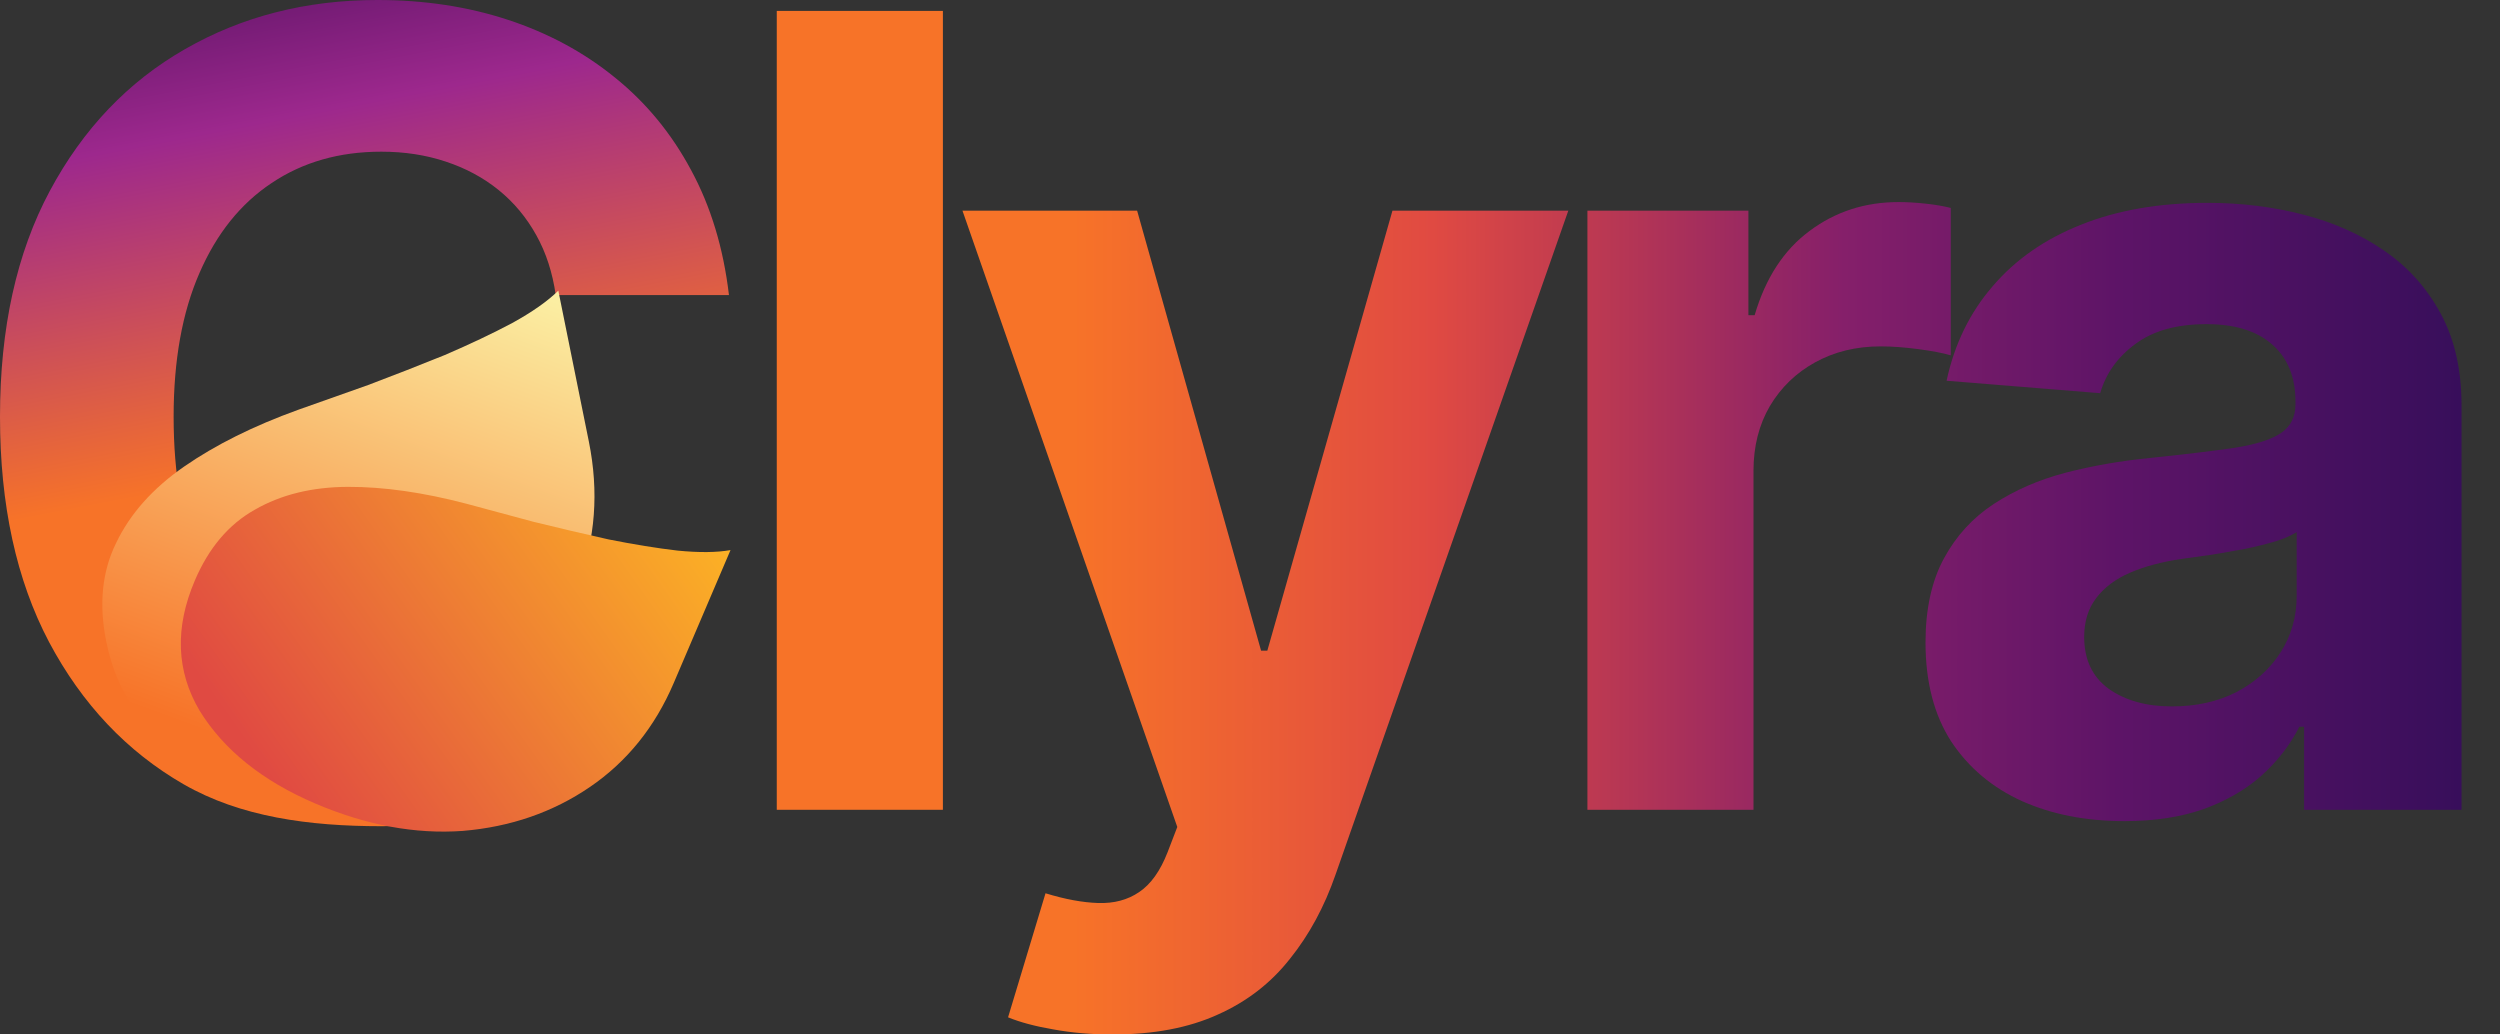
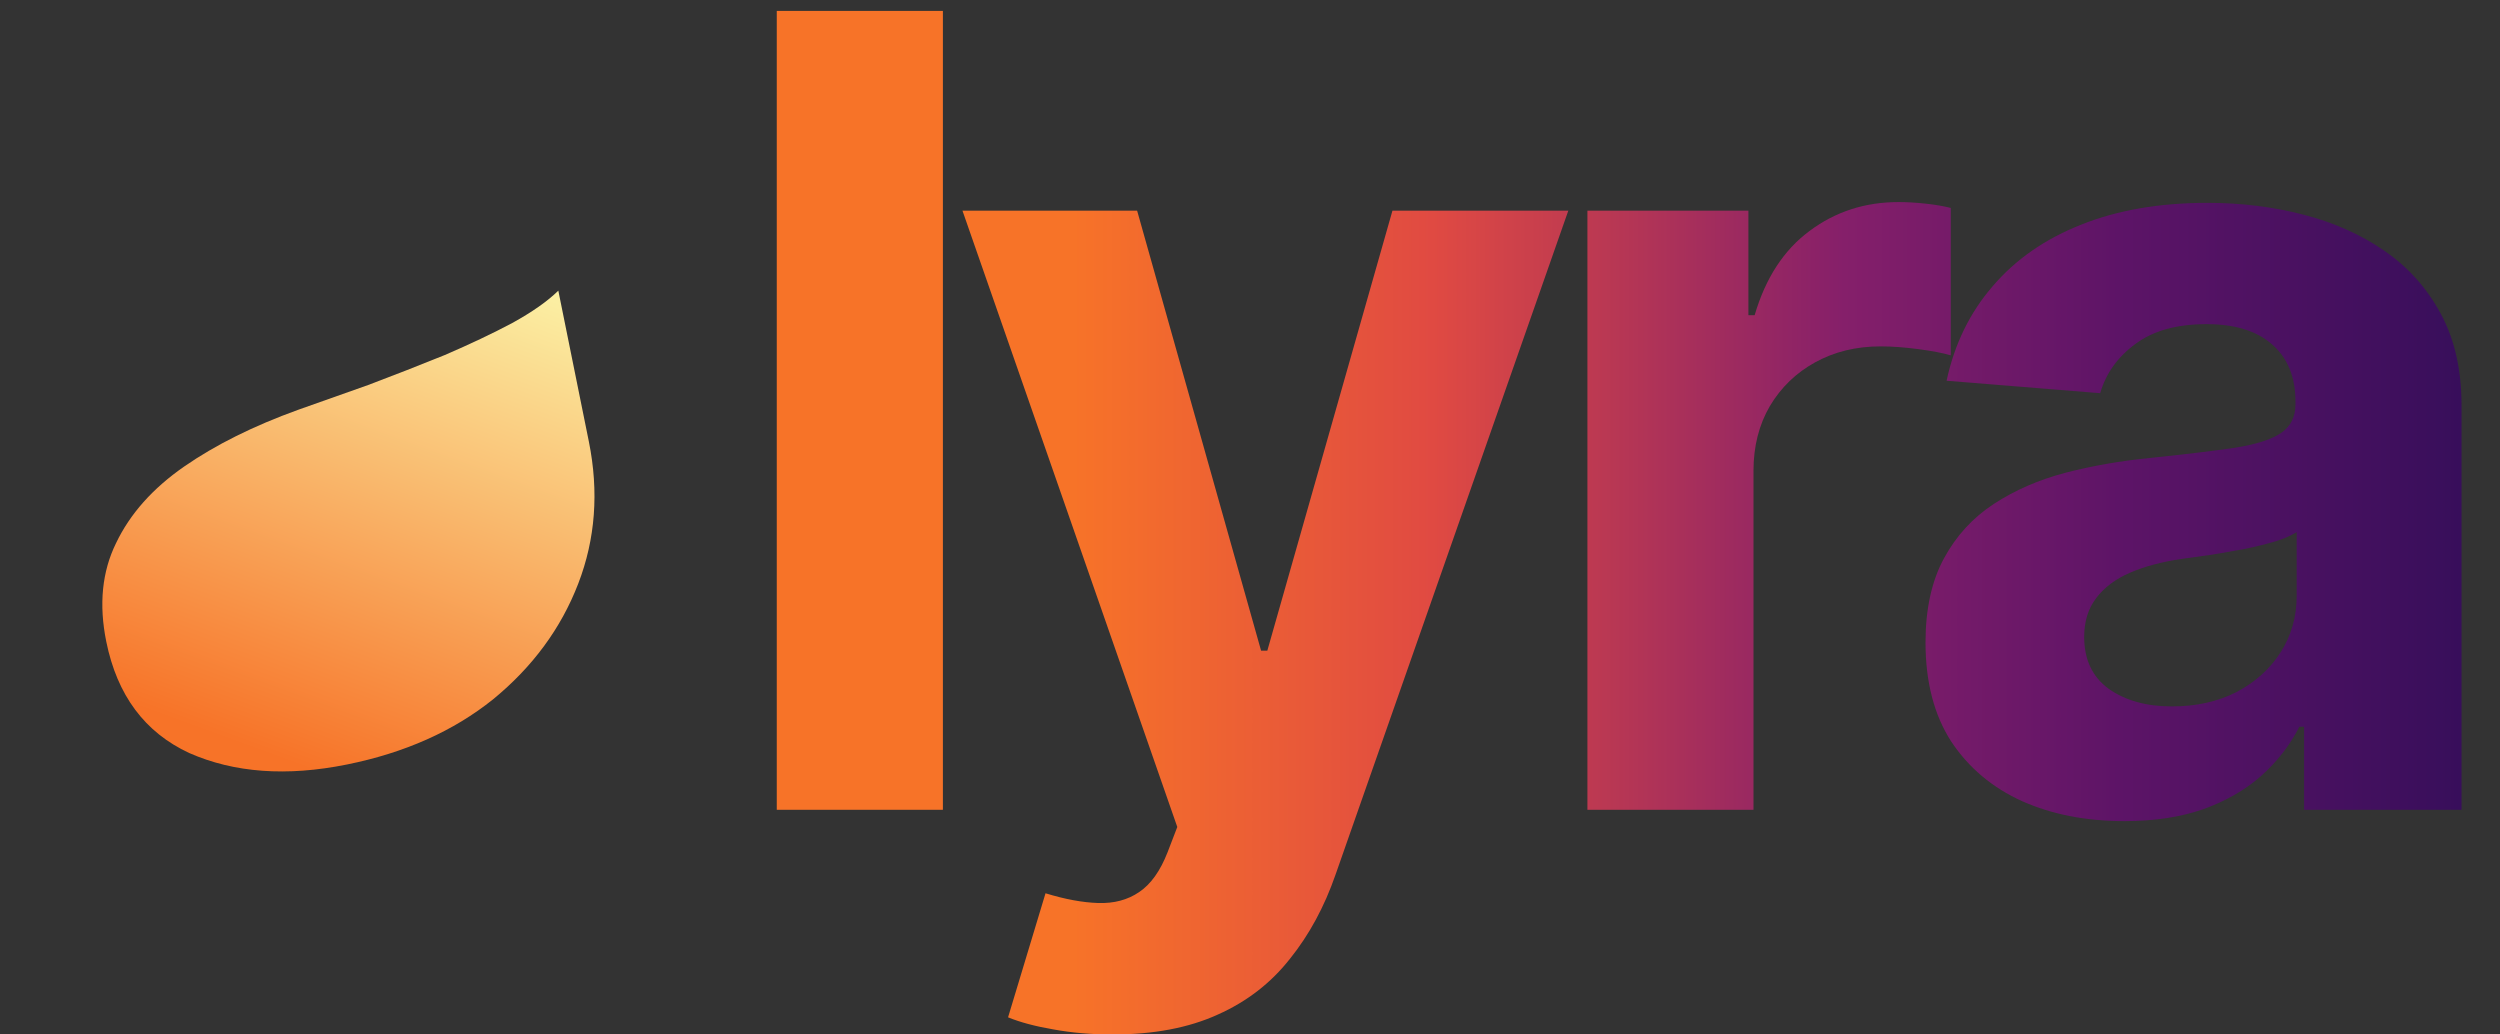
<svg xmlns="http://www.w3.org/2000/svg" width="58" height="24" viewBox="0 0 58 24" fill="none">
  <rect x="0" y="0" width="58" height="24" fill="#333333" stroke="none" />
  <path d="M21.875 0.253V18.787H18.021V0.253H21.875Z" fill="url(#paint0_linear_13_206)" />
  <path d="M25.811 24C25.323 24 24.865 23.961 24.437 23.882C24.015 23.81 23.665 23.716 23.387 23.602L24.256 20.724C24.708 20.863 25.115 20.938 25.477 20.95C25.845 20.962 26.161 20.878 26.427 20.697C26.698 20.516 26.918 20.208 27.087 19.774L27.313 19.186L22.329 4.887H26.381L29.257 15.095H29.402L32.305 4.887H36.385L30.985 20.29C30.726 21.038 30.373 21.689 29.927 22.244C29.486 22.805 28.929 23.237 28.253 23.538C27.578 23.846 26.764 24 25.811 24Z" fill="url(#paint1_linear_13_206)" />
  <path d="M36.828 18.787V4.887H40.563V7.312H40.708C40.961 6.449 41.386 5.798 41.983 5.357C42.58 4.911 43.268 4.688 44.046 4.688C44.239 4.688 44.447 4.7 44.67 4.724C44.893 4.748 45.089 4.781 45.258 4.824V8.244C45.077 8.19 44.826 8.142 44.507 8.1C44.187 8.057 43.895 8.036 43.63 8.036C43.063 8.036 42.556 8.16 42.11 8.407C41.67 8.649 41.32 8.986 41.061 9.421C40.808 9.855 40.681 10.356 40.681 10.923V18.787H36.828Z" fill="url(#paint2_linear_13_206)" />
  <path d="M49.285 19.05C48.399 19.05 47.609 18.896 46.915 18.588C46.222 18.274 45.673 17.813 45.269 17.204C44.871 16.588 44.672 15.822 44.672 14.905C44.672 14.133 44.814 13.484 45.097 12.959C45.381 12.434 45.767 12.012 46.255 11.692C46.743 11.373 47.298 11.131 47.919 10.968C48.546 10.805 49.204 10.691 49.891 10.624C50.699 10.54 51.35 10.461 51.845 10.389C52.339 10.311 52.698 10.196 52.921 10.045C53.144 9.894 53.255 9.671 53.255 9.376V9.321C53.255 8.748 53.075 8.305 52.713 7.991C52.357 7.677 51.851 7.52 51.193 7.52C50.5 7.52 49.948 7.674 49.538 7.982C49.128 8.284 48.857 8.664 48.724 9.122L45.161 8.833C45.342 7.988 45.697 7.258 46.228 6.643C46.758 6.021 47.443 5.544 48.281 5.213C49.125 4.875 50.102 4.706 51.211 4.706C51.983 4.706 52.722 4.796 53.427 4.977C54.139 5.158 54.769 5.439 55.318 5.819C55.872 6.199 56.309 6.688 56.629 7.285C56.949 7.876 57.108 8.585 57.108 9.412V18.787H53.455V16.86H53.346C53.123 17.294 52.824 17.677 52.45 18.009C52.077 18.335 51.627 18.591 51.103 18.778C50.578 18.959 49.972 19.05 49.285 19.05ZM50.388 16.389C50.955 16.389 51.456 16.277 51.89 16.054C52.324 15.825 52.665 15.517 52.912 15.131C53.159 14.745 53.283 14.308 53.283 13.819V12.344C53.162 12.422 52.996 12.495 52.785 12.561C52.58 12.621 52.348 12.679 52.089 12.733C51.83 12.781 51.57 12.826 51.311 12.869C51.052 12.905 50.816 12.938 50.605 12.968C50.153 13.035 49.758 13.14 49.421 13.285C49.083 13.43 48.821 13.626 48.634 13.873C48.447 14.115 48.353 14.416 48.353 14.778C48.353 15.303 48.543 15.704 48.923 15.982C49.309 16.253 49.797 16.389 50.388 16.389Z" fill="url(#paint3_linear_13_206)" />
-   <path d="M16.912 6.846H12.893C12.819 6.325 12.669 5.863 12.443 5.458C12.216 5.048 11.926 4.699 11.571 4.411C11.216 4.123 10.806 3.902 10.341 3.749C9.883 3.596 9.384 3.519 8.846 3.519C7.873 3.519 7.026 3.761 6.304 4.245C5.582 4.723 5.022 5.422 4.625 6.34C4.227 7.253 4.028 8.362 4.028 9.667C4.028 11.008 4.227 12.136 4.625 13.048C5.029 13.961 5.591 14.65 6.313 15.116C7.035 15.582 7.87 15.814 8.818 15.814C9.351 15.814 9.843 15.744 10.296 15.603C10.755 15.462 11.161 15.257 11.516 14.987C11.871 14.712 12.165 14.378 12.397 13.986C12.636 13.594 12.801 13.146 12.893 12.644L13.196 13.581C13.092 14.445 13.612 14.093 13.196 14.895C12.786 15.692 13.893 15.183 13.196 15.814C12.505 16.439 13.403 17.827 12.443 18.194C11.489 18.556 10.522 19.168 8.846 19.168C7.17 19.168 5.579 18.954 4.258 18.194C2.942 17.435 1.903 16.335 1.138 14.895C0.379 13.456 0 11.713 0 9.667C0 7.615 0.385 5.869 1.156 4.429C1.927 2.99 2.973 1.893 4.294 1.139C5.616 0.38 7.102 0 8.754 0C9.843 0 10.852 0.153 11.782 0.459C12.718 0.766 13.547 1.213 14.269 1.801C14.991 2.383 15.578 3.097 16.031 3.942C16.49 4.787 16.783 5.755 16.912 6.846Z" fill="url(#paint4_linear_13_206)" />
  <path d="M11.441 16.223C10.522 16.961 9.392 17.465 8.051 17.736C6.654 18.019 5.433 17.93 4.39 17.47C3.359 16.992 2.717 16.13 2.465 14.883C2.291 14.023 2.367 13.261 2.693 12.599C3.016 11.922 3.542 11.331 4.271 10.825C5 10.32 5.884 9.88 6.921 9.506C7.406 9.334 7.946 9.142 8.542 8.932C9.135 8.708 9.726 8.477 10.316 8.238C10.903 7.985 11.425 7.738 11.881 7.496C12.348 7.238 12.706 6.987 12.953 6.743L13.662 10.247C13.896 11.408 13.814 12.506 13.415 13.541C13.016 14.577 12.358 15.471 11.441 16.223Z" fill="url(#paint5_linear_13_206)" />
-   <path d="M10.738 19.277C9.635 19.357 8.494 19.145 7.315 18.642C6.086 18.116 5.192 17.398 4.631 16.488C4.089 15.57 4.052 14.563 4.521 13.466C4.844 12.71 5.308 12.163 5.912 11.825C6.522 11.474 7.243 11.298 8.074 11.295C8.906 11.293 9.822 11.424 10.822 11.687C11.288 11.812 11.806 11.951 12.378 12.106C12.955 12.248 13.535 12.384 14.117 12.514C14.705 12.631 15.239 12.718 15.72 12.774C16.218 12.823 16.628 12.819 16.948 12.762L15.631 15.845C15.195 16.866 14.547 17.67 13.688 18.257C12.829 18.844 11.845 19.184 10.738 19.277Z" fill="url(#paint6_linear_13_206)" />
  <defs>
    <linearGradient id="paint0_linear_13_206" x1="-1.14" y1="9.629" x2="58.952" y2="9.629" gradientUnits="userSpaceOnUse">
      <stop offset="0.01" stop-color="white" />
      <stop offset="0.053" stop-color="#FBF3A7" />
      <stop offset="0.154" stop-color="#FCB225" />
      <stop offset="0.312" stop-color="#F77328" />
      <stop offset="0.433" stop-color="#F77328" />
      <stop offset="0.572" stop-color="#E04A42" />
      <stop offset="0.731" stop-color="#851F6A" />
      <stop offset="0.837" stop-color="#5D1467" />
      <stop offset="1" stop-color="#2F0D58" />
    </linearGradient>
    <linearGradient id="paint1_linear_13_206" x1="-1.14" y1="9.629" x2="58.952" y2="9.629" gradientUnits="userSpaceOnUse">
      <stop offset="0.01" stop-color="white" />
      <stop offset="0.053" stop-color="#FBF3A7" />
      <stop offset="0.154" stop-color="#FCB225" />
      <stop offset="0.312" stop-color="#F77328" />
      <stop offset="0.433" stop-color="#F77328" />
      <stop offset="0.572" stop-color="#E04A42" />
      <stop offset="0.731" stop-color="#851F6A" />
      <stop offset="0.837" stop-color="#5D1467" />
      <stop offset="1" stop-color="#2F0D58" />
    </linearGradient>
    <linearGradient id="paint2_linear_13_206" x1="-1.14" y1="9.629" x2="58.952" y2="9.629" gradientUnits="userSpaceOnUse">
      <stop offset="0.01" stop-color="white" />
      <stop offset="0.053" stop-color="#FBF3A7" />
      <stop offset="0.154" stop-color="#FCB225" />
      <stop offset="0.312" stop-color="#F77328" />
      <stop offset="0.433" stop-color="#F77328" />
      <stop offset="0.572" stop-color="#E04A42" />
      <stop offset="0.731" stop-color="#851F6A" />
      <stop offset="0.837" stop-color="#5D1467" />
      <stop offset="1" stop-color="#2F0D58" />
    </linearGradient>
    <linearGradient id="paint3_linear_13_206" x1="-1.14" y1="9.629" x2="58.952" y2="9.629" gradientUnits="userSpaceOnUse">
      <stop offset="0.01" stop-color="white" />
      <stop offset="0.053" stop-color="#FBF3A7" />
      <stop offset="0.154" stop-color="#FCB225" />
      <stop offset="0.312" stop-color="#F77328" />
      <stop offset="0.433" stop-color="#F77328" />
      <stop offset="0.572" stop-color="#E04A42" />
      <stop offset="0.731" stop-color="#851F6A" />
      <stop offset="0.837" stop-color="#5D1467" />
      <stop offset="1" stop-color="#2F0D58" />
    </linearGradient>
    <linearGradient id="paint4_linear_13_206" x1="2.793" y1="-11.462" x2="8.476" y2="18.157" gradientUnits="userSpaceOnUse">
      <stop offset="0.356" stop-color="#5D1467" />
      <stop offset="0.486" stop-color="#9D288D" />
      <stop offset="0.752" stop-color="#F77328" />
    </linearGradient>
    <linearGradient id="paint5_linear_13_206" x1="9.233" y1="18.738" x2="13.621" y2="6.727" gradientUnits="userSpaceOnUse">
      <stop offset="0.01" stop-color="#F77328" />
      <stop offset="1" stop-color="#FBF3A7" />
    </linearGradient>
    <linearGradient id="paint6_linear_13_206" x1="17.473" y1="13.105" x2="7.695" y2="20.044" gradientUnits="userSpaceOnUse">
      <stop offset="0.01" stop-color="#FCB225" />
      <stop offset="1" stop-color="#E04A42" />
    </linearGradient>
  </defs>
</svg>